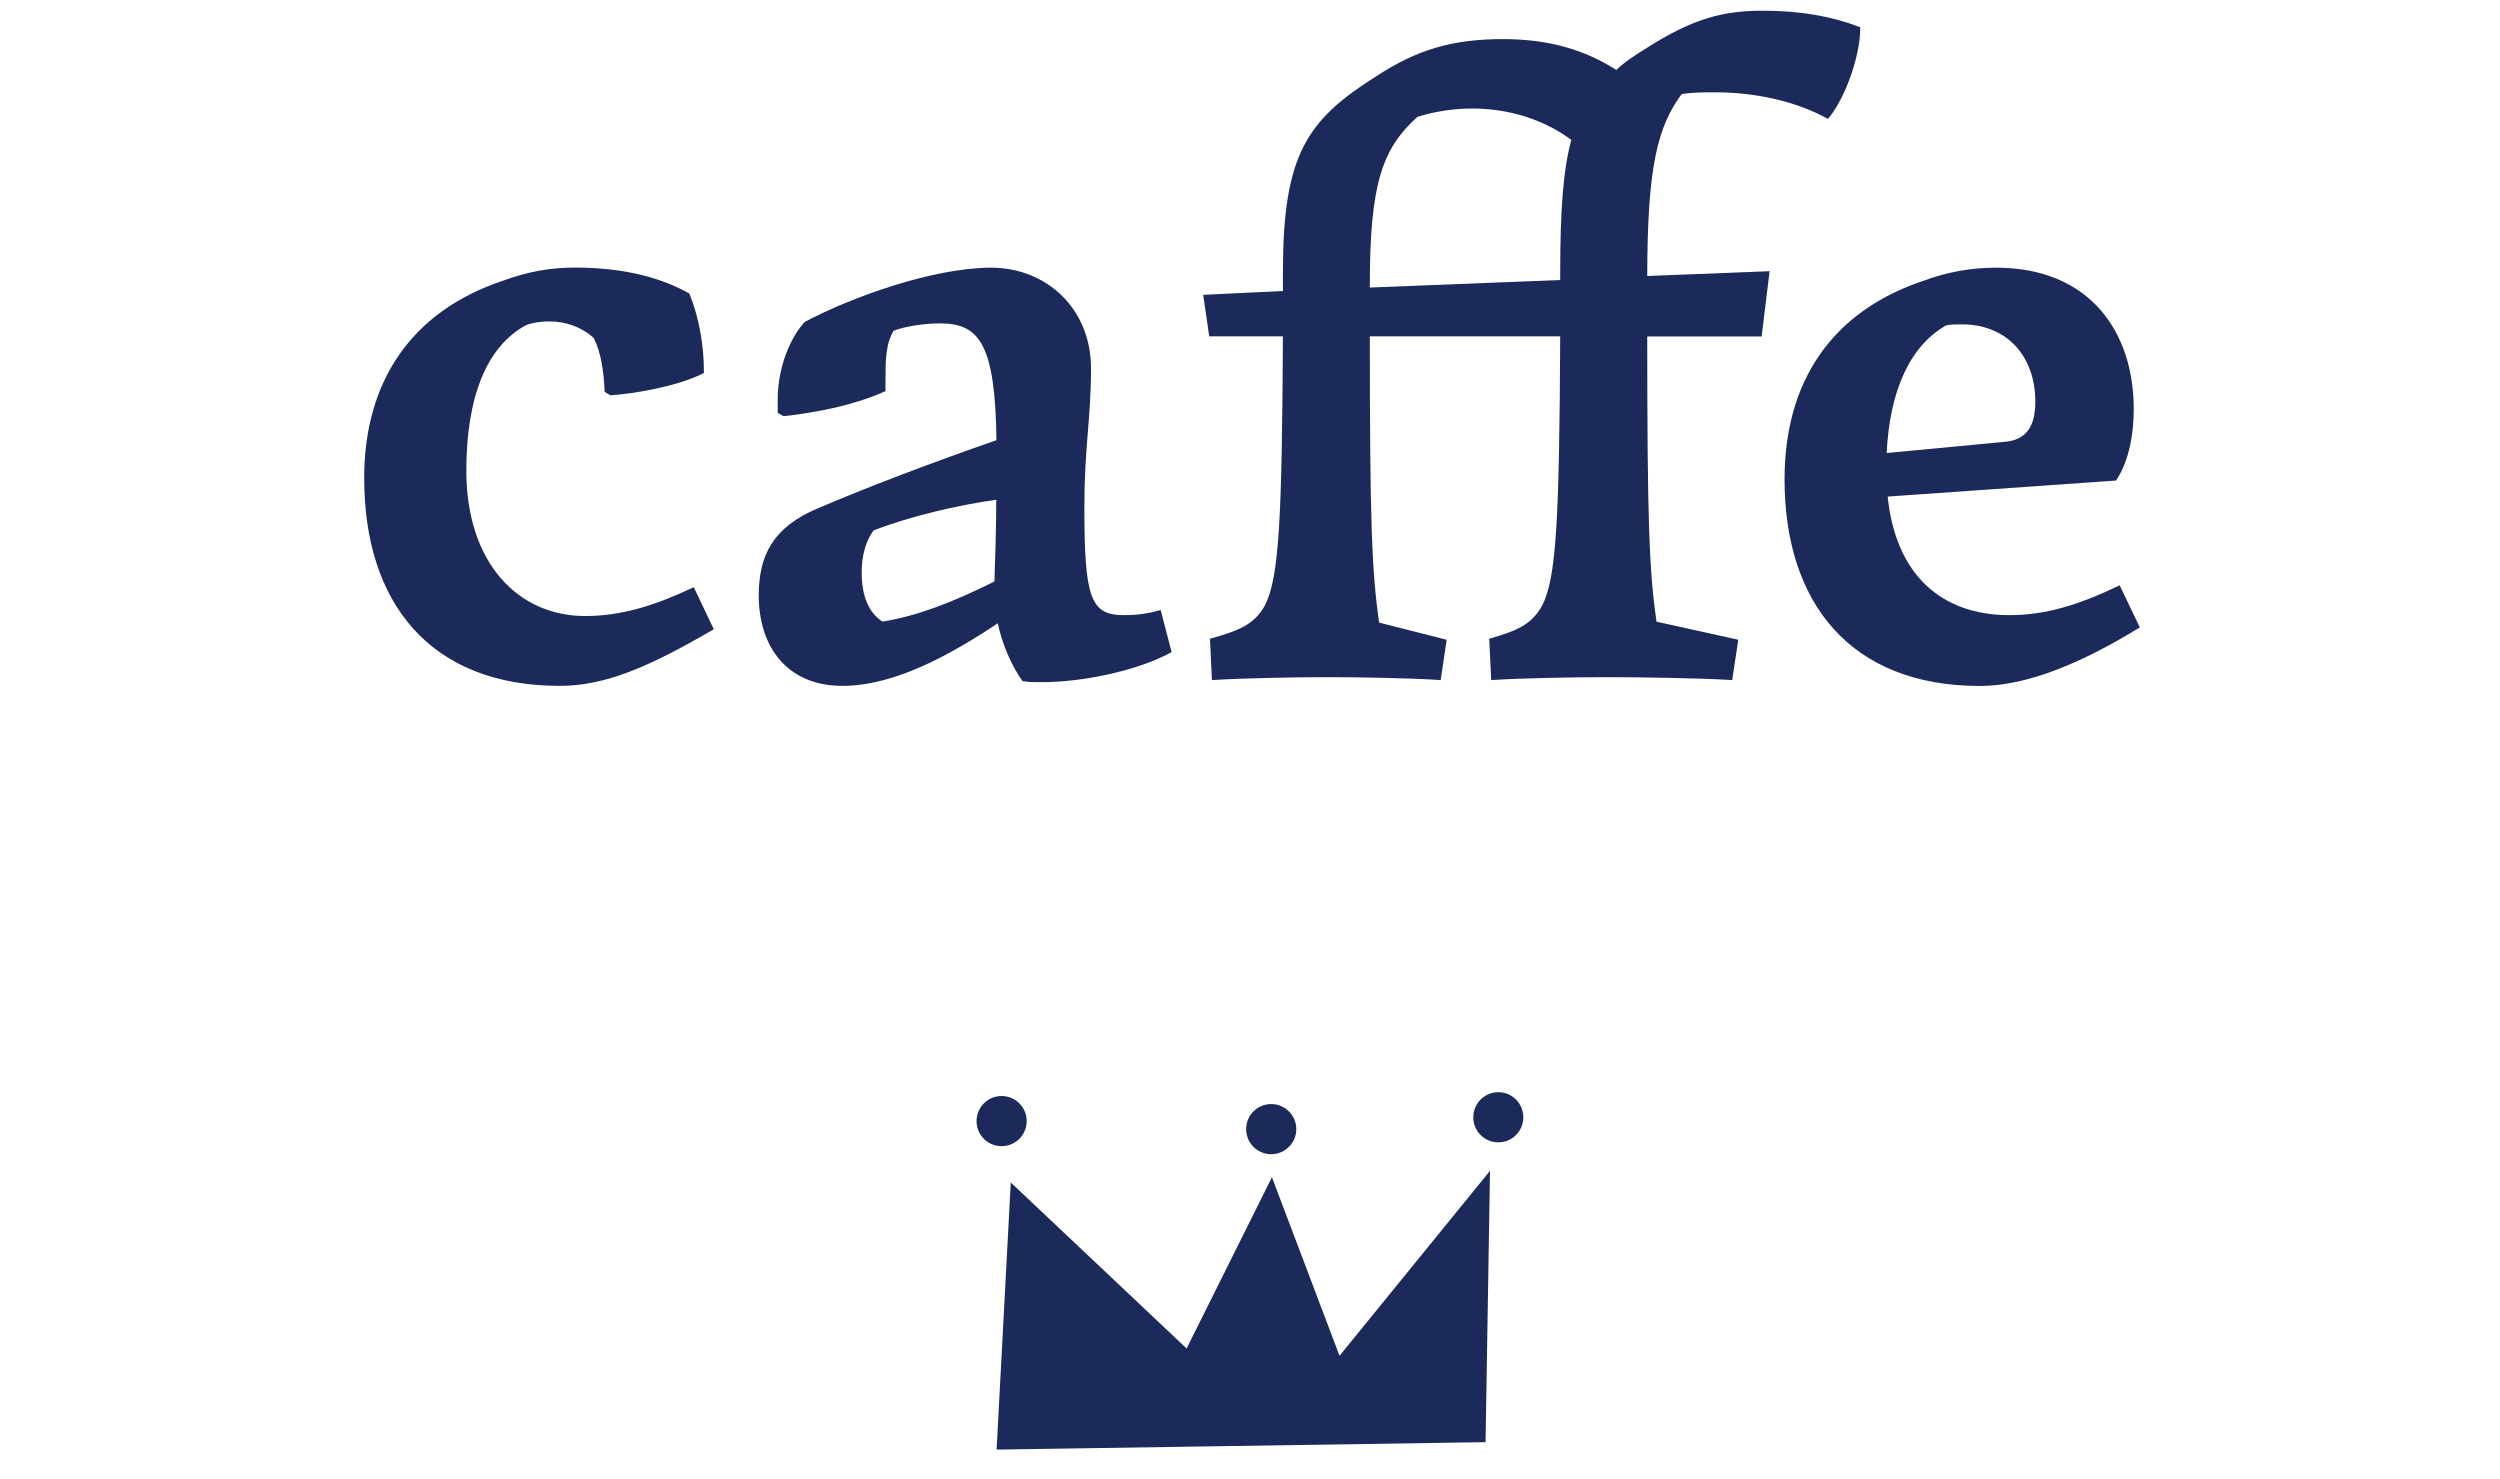
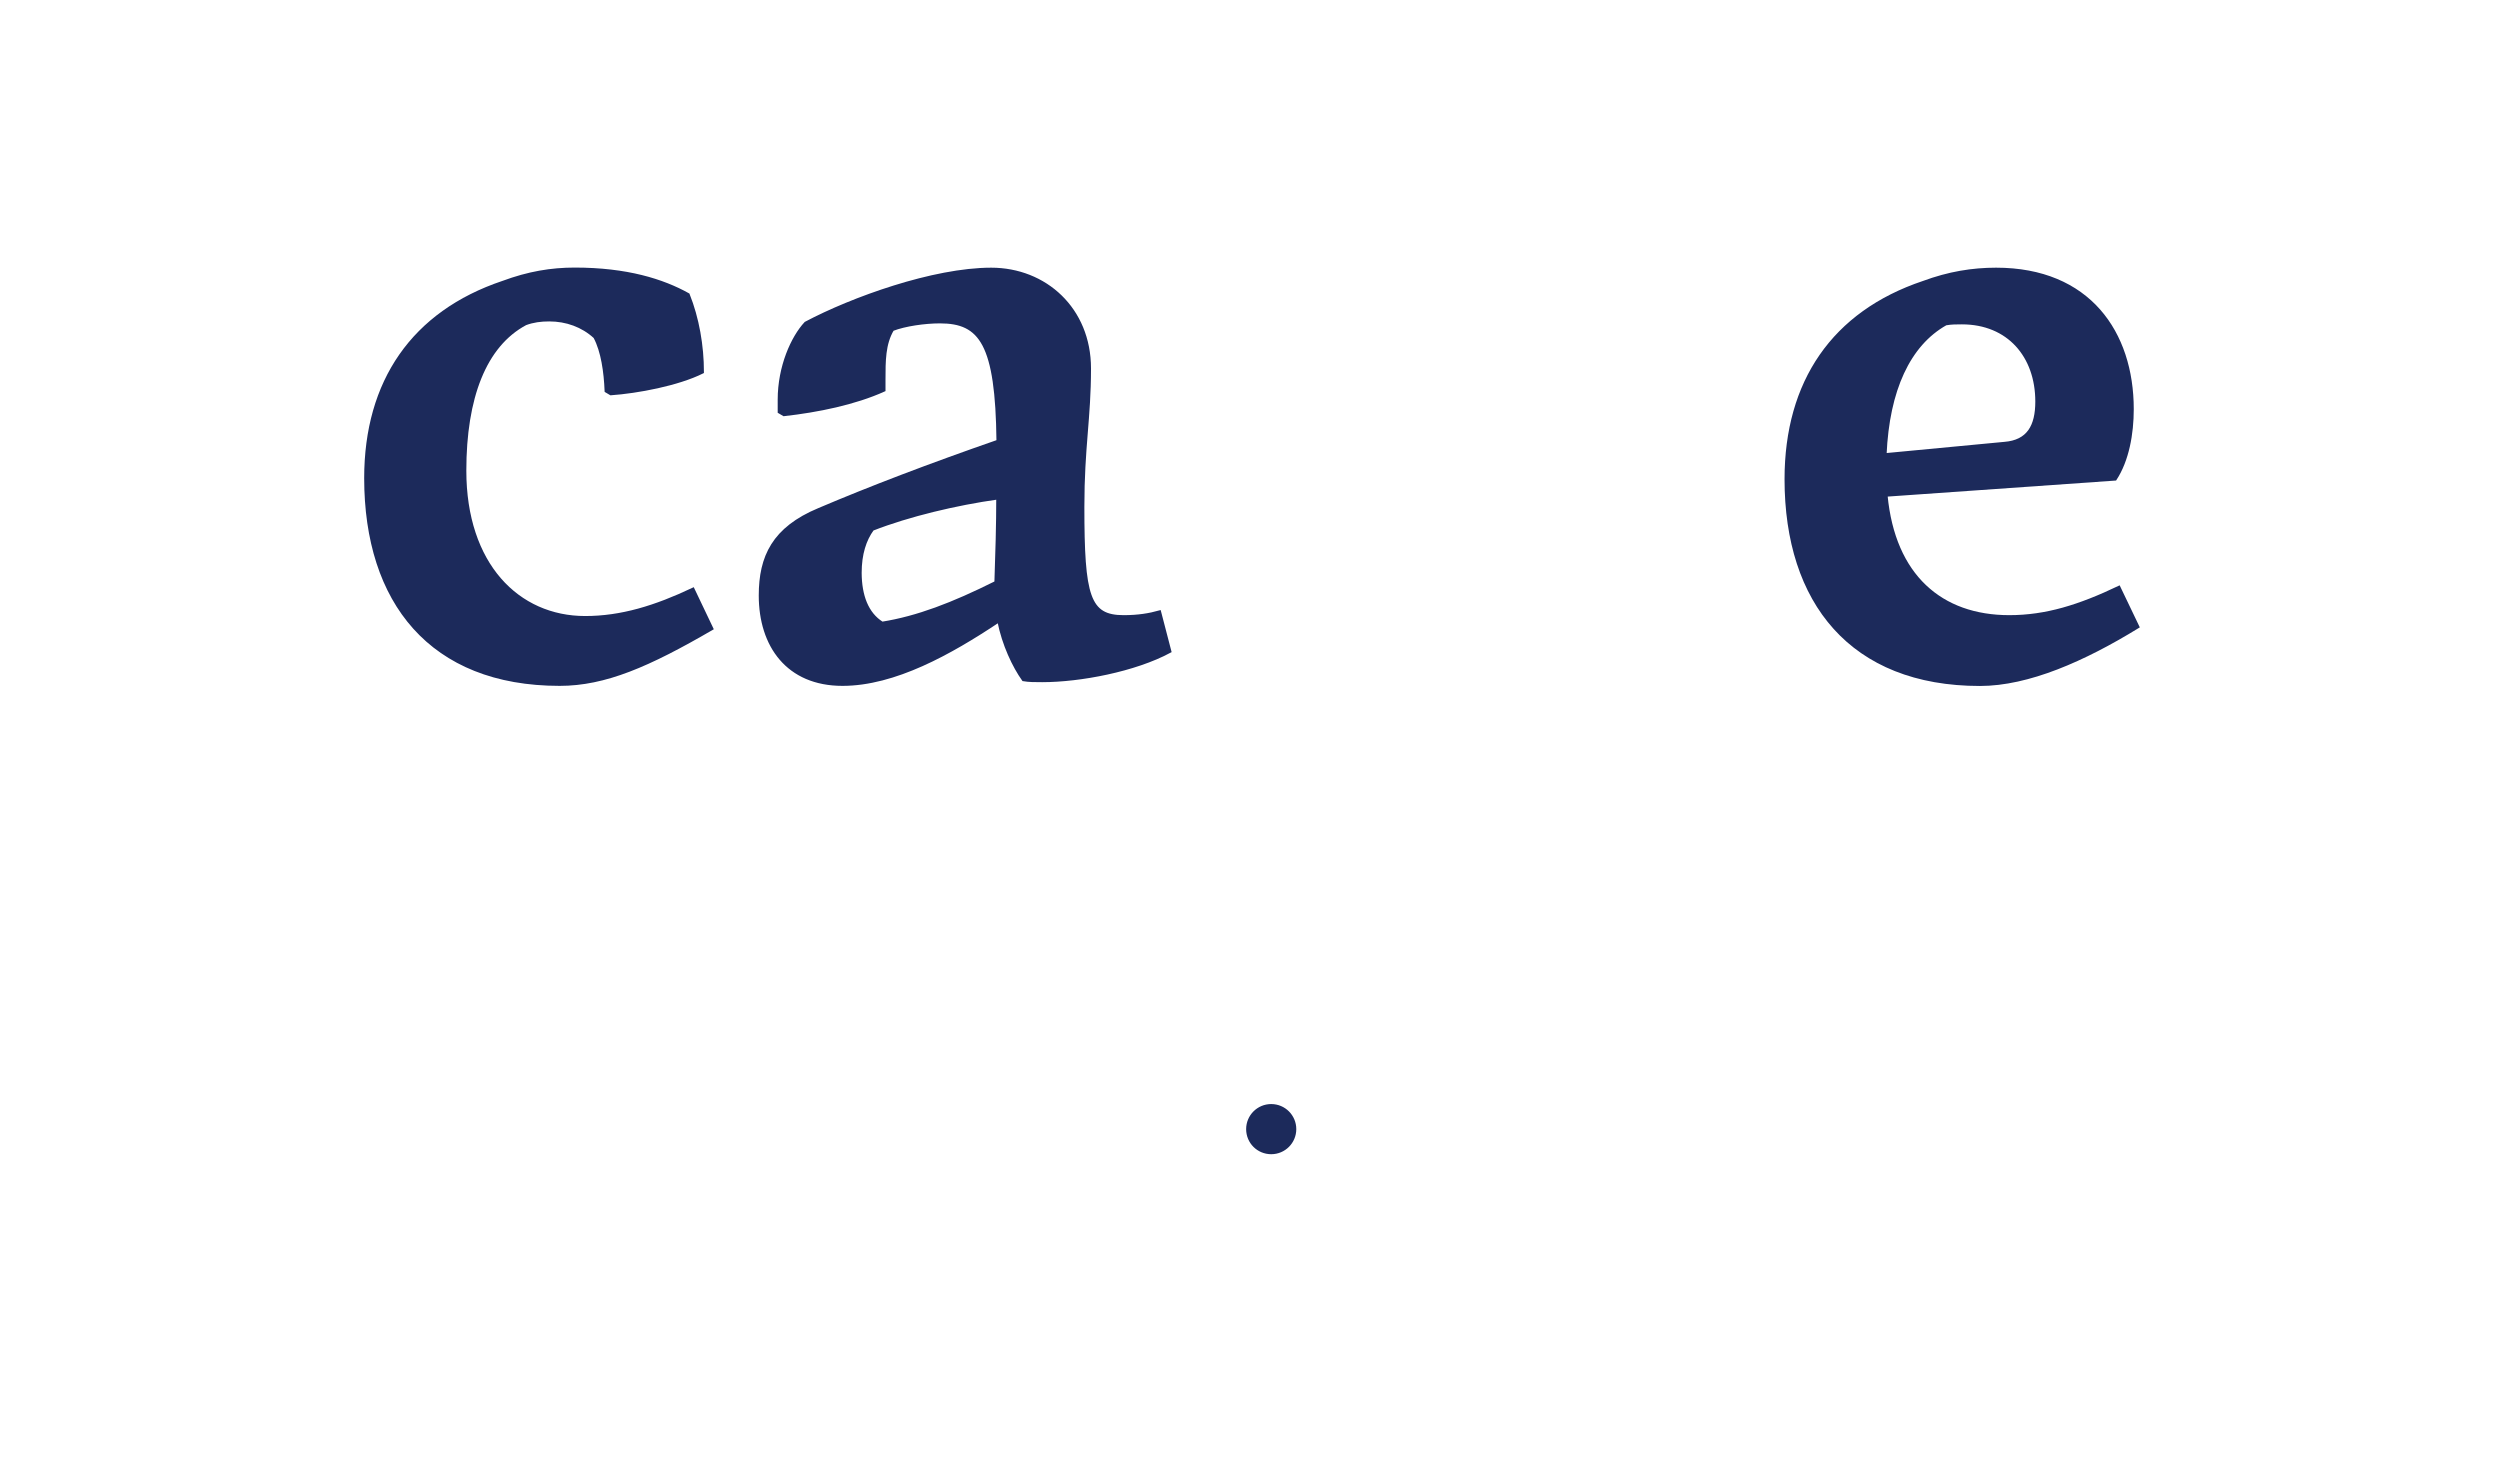
<svg xmlns="http://www.w3.org/2000/svg" version="1.1" id="レイヤー_1" x="0px" y="0px" viewBox="0 0 229.8 135.96" style="enable-background:new 0 0 229.8 135.96;" xml:space="preserve">
  <style type="text/css">
	.st0{fill:#1C2A5B;stroke:#1C2A5B;stroke-width:0.25;stroke-miterlimit:10;}
</style>
  <g>
    <g>
-       <polygon class="st0" points="91.74,133.12 136.43,132.44 136.83,107.98 123.09,124.87 116.9,108.52 109.11,124.16 93.02,108.97       " />
-       <path class="st0" d="M94.25,103.05c0,1.2-0.97,2.18-2.18,2.18s-2.18-0.97-2.18-2.18c0-1.2,0.97-2.18,2.18-2.18    S94.25,101.85,94.25,103.05" />
      <path class="st0" d="M119.03,103.79c0,1.2-0.97,2.18-2.18,2.18s-2.18-0.97-2.18-2.18c0-1.2,0.97-2.18,2.18-2.18    S119.03,102.59,119.03,103.79" />
-       <path class="st0" d="M139.9,102.7c0,1.2-0.97,2.18-2.17,2.18c-1.21,0-2.18-0.97-2.18-2.18c0-1.2,0.97-2.18,2.18-2.18    C138.93,100.52,139.9,101.5,139.9,102.7" />
    </g>
  </g>
  <g>
    <path class="st0" d="M54.67,30.99c-1.13-1.04-2.61-1.57-4.18-1.57c-0.78,0-1.48,0.09-2.18,0.35c-3.74,2-5.57,6.79-5.57,13.49   c0,8.62,4.87,13.49,11.05,13.49c3.31,0,6.44-0.96,9.92-2.61l1.74,3.65c-5.83,3.39-9.83,5.13-14.01,5.13   c-11.83,0-17.84-7.57-17.84-18.97c0-8.88,4.35-15.23,12.62-18.01c2.35-0.87,4.44-1.22,6.61-1.22c4.79,0,8.09,1.04,10.44,2.35   c0.87,2.18,1.31,4.7,1.31,7.14c-2.26,1.13-6,1.83-8.44,2l-0.44-0.26C55.63,34.21,55.37,32.29,54.67,30.99z" />
    <path class="st0" d="M107.55,59.88c-3.22,1.74-8.27,2.7-11.75,2.7c-0.7,0-1.22,0-1.74-0.09c-0.87-1.22-1.83-3.22-2.26-5.4   c-4.44,2.96-9.57,5.83-14.36,5.83c-5.05,0-7.57-3.57-7.57-8.18c0-3.57,1.22-6.18,5.4-7.92c4.7-2,10.18-4.09,16.45-6.27   C91.62,31.6,90.14,29.6,86.4,29.6c-1.39,0-3.22,0.26-4.35,0.7c-0.78,1.31-0.78,2.87-0.78,4.61v0.96c-2.7,1.22-6.09,1.91-9.22,2.26   l-0.44-0.26v-1.13c0-3.05,1.22-5.74,2.44-7.05c4.26-2.26,11.75-4.96,17.06-4.96c4.96,0,9.05,3.65,9.05,9.14   c0,4.61-0.61,7.22-0.61,12.71c0,8.27,0.52,10.09,3.74,10.09c1.31,0,2.35-0.17,3.31-0.44L107.55,59.88z M81.09,57.27   c3.22-0.52,6.44-1.74,10.44-3.74c0.09-2.52,0.17-5.4,0.17-7.74c-3.74,0.52-8.18,1.57-11.49,2.87c-0.7,0.96-1.13,2.26-1.13,4   C79.09,54.75,79.7,56.4,81.09,57.27z" />
-     <path class="st0" d="M157.64,8.36c-1.04,0-2.09,0-3.13,0.17c-2.26,3.05-3.22,6.7-3.22,16.97l11.23-0.44l-0.7,5.74h-10.53   c0,16.97,0.17,21.76,0.87,26.45l7.48,1.65l-0.52,3.48c-2.87-0.17-8.18-0.26-11.49-0.26c-3.13,0-7.66,0.09-10.44,0.26l-0.17-3.57   c2.35-0.7,3.83-1.22,4.87-3.13c1.3-2.61,1.57-7.92,1.65-24.89h-17.75c0,17.06,0.17,21.76,0.87,26.54l6.18,1.57l-0.52,3.48   c-2.52-0.17-7.31-0.26-10.18-0.26c-3.22,0-7.83,0.09-10.62,0.26l-0.17-3.57c2.44-0.7,4-1.22,5.05-3.13   c1.3-2.61,1.57-7.92,1.65-24.89h-6.79l-0.52-3.57l7.31-0.35v-1.83c0-10.79,2.17-13.92,8.53-17.93c3.74-2.44,6.96-3.39,11.57-3.39   c4.18,0,7.48,0.96,10.44,2.87c0.78-0.78,1.74-1.39,2.87-2.09c4.09-2.61,6.87-3.39,10.53-3.39c3.57,0,6.35,0.52,8.88,1.48   c0,2.44-1.31,6.27-2.87,8.18C165.03,9.15,161.29,8.36,157.64,8.36z M143.54,25.86v-0.78c0-5.66,0.26-9.49,1.04-12.27   c-2.52-1.91-5.83-2.96-9.22-2.96c-1.74,0-3.48,0.26-5.13,0.78c-3.31,2.96-4.44,6.27-4.44,15.58v0.35L143.54,25.86z" />
    <path class="st0" d="M196.53,57.62c-4.96,3.05-10.09,5.31-14.53,5.31c-11.83,0-17.84-7.57-17.84-18.88   c0-8.96,4.35-15.32,12.62-18.1c2.35-0.87,4.53-1.22,6.7-1.22c8.53,0,12.53,5.83,12.53,12.88c0,2.26-0.43,4.7-1.57,6.44l-21.06,1.48   c0.7,7.4,5.05,11.14,11.31,11.14c3.39,0,6.44-0.96,10.09-2.7L196.53,57.62z M173.29,41.78l10.96-1.04   c2.17-0.17,2.96-1.57,2.96-3.83c0-4.18-2.61-7.22-6.87-7.22c-0.52,0-0.96,0-1.48,0.09C175.47,31.69,173.55,35.86,173.29,41.78z" />
  </g>
</svg>